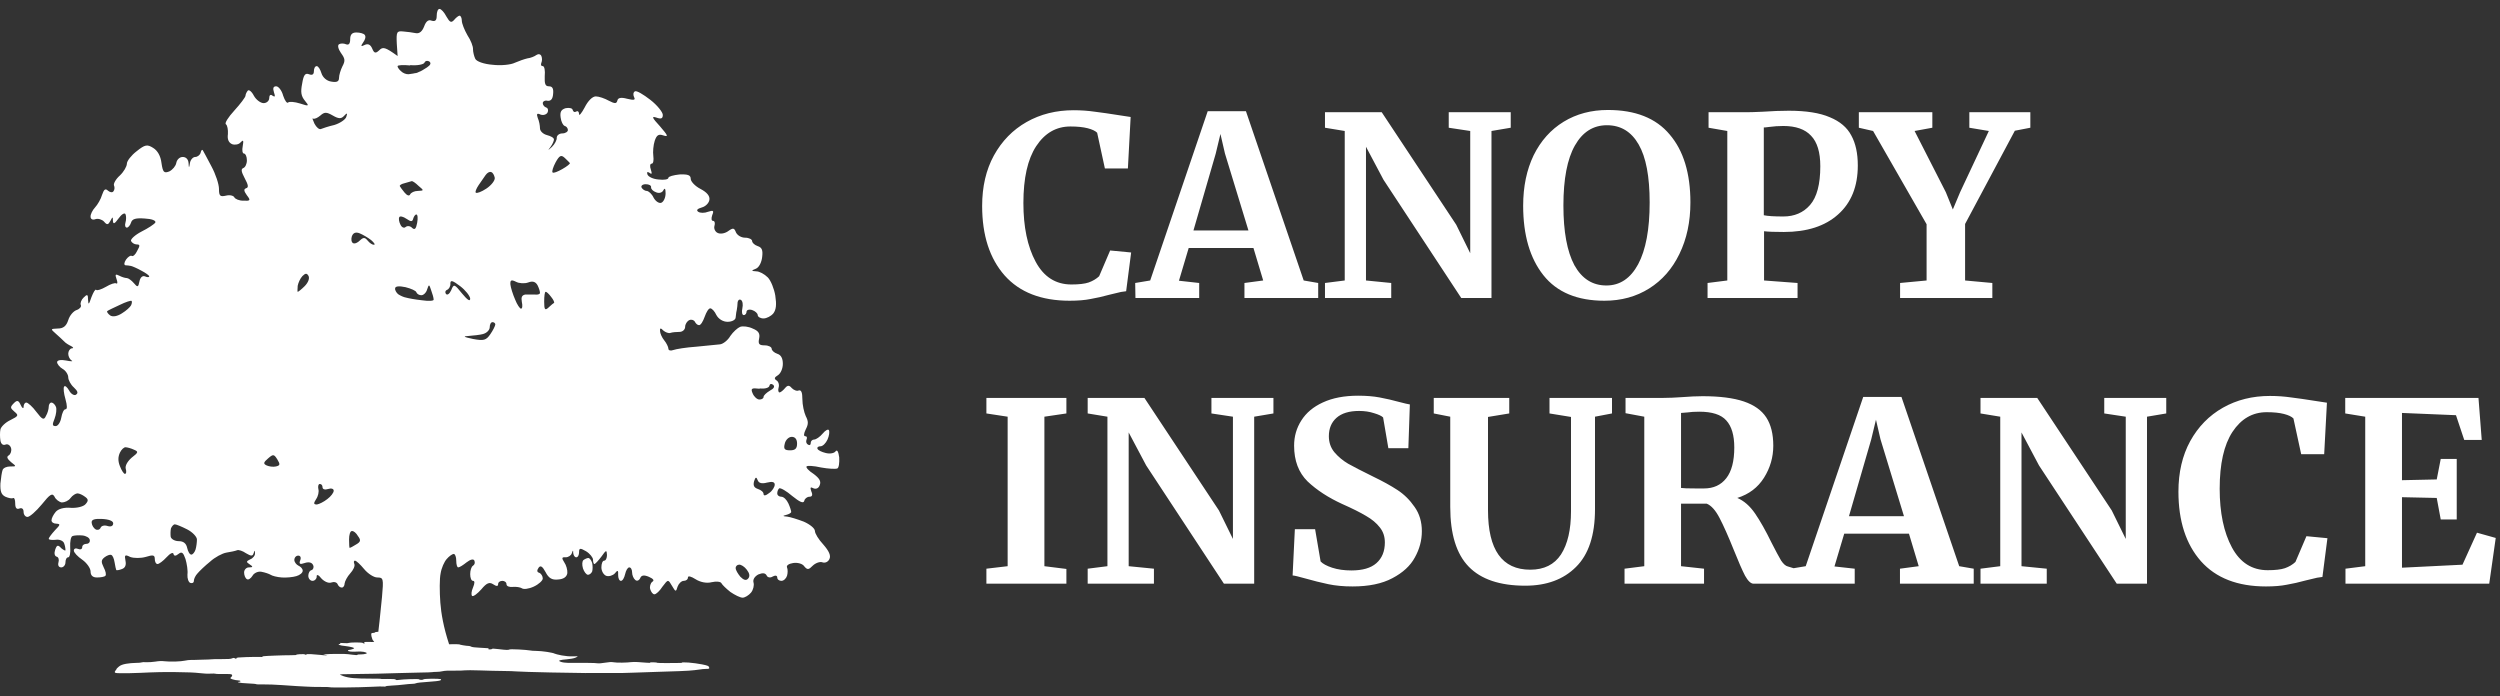
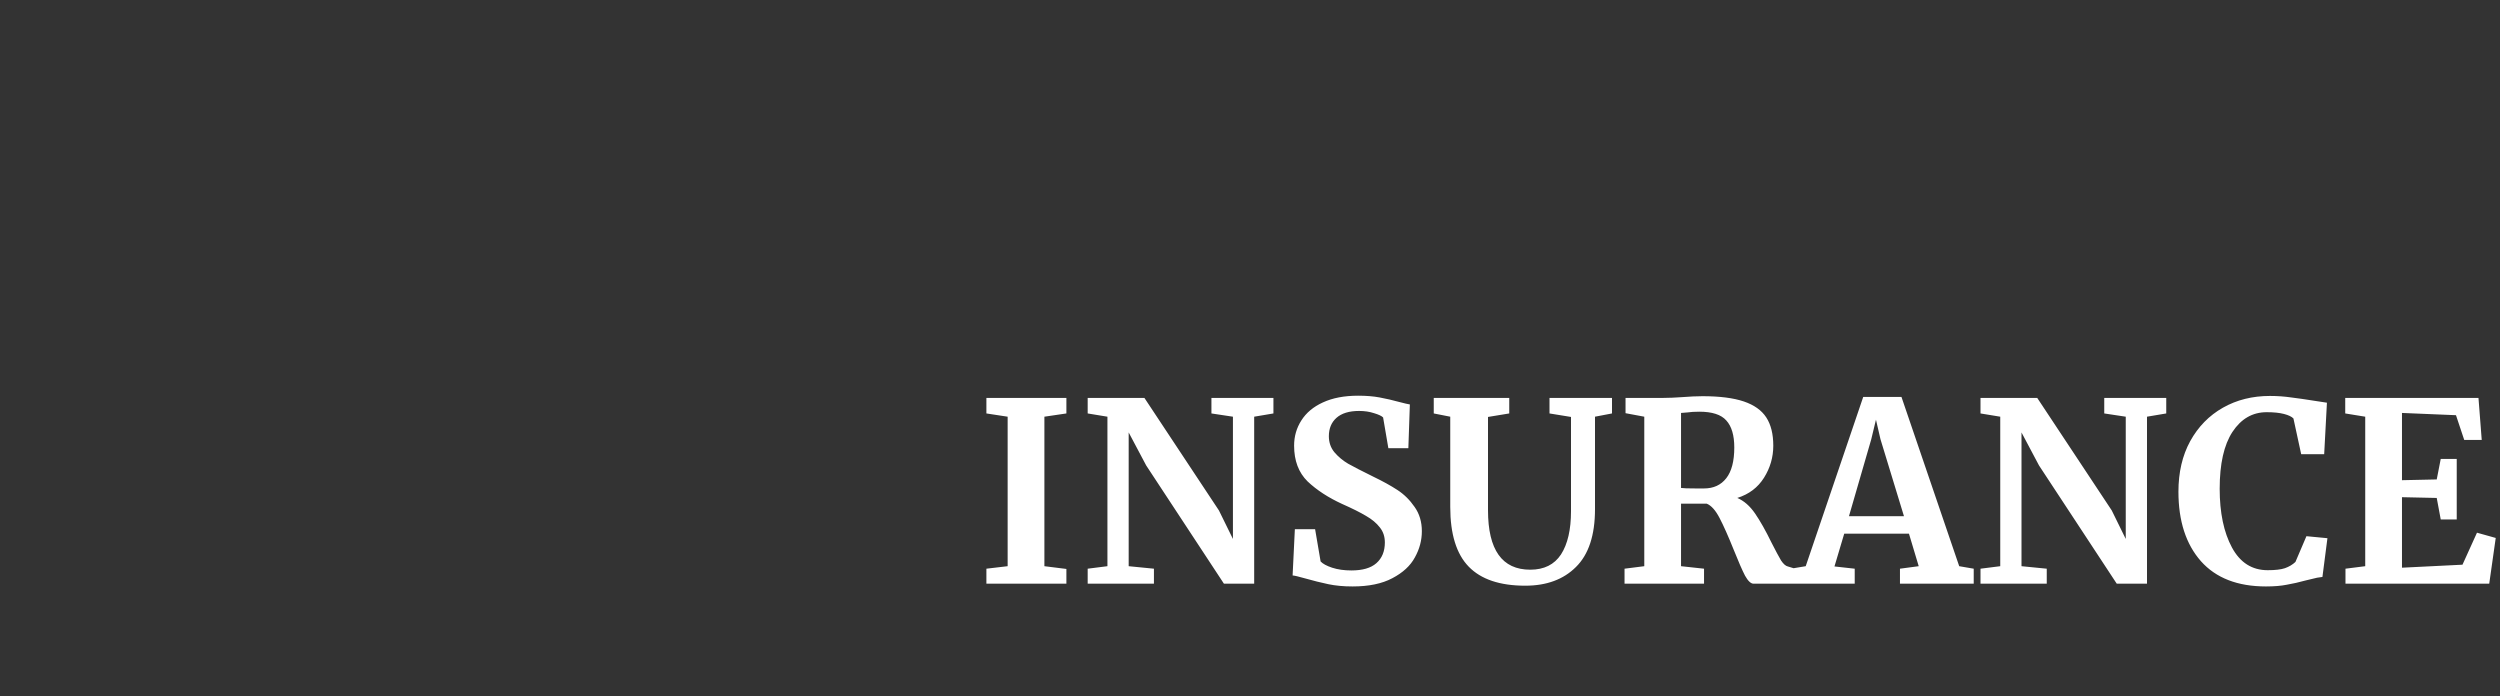
<svg xmlns="http://www.w3.org/2000/svg" width="140" height="39" viewBox="0 0 140 39" fill="none">
  <rect x="0" y="0" width="140" height="39" fill="#333333" stroke="none" />
-   <path fill-rule="evenodd" clip-rule="evenodd" d="M24.612 0.5C24.706 0.5 24.878 0.688 25.003 0.933C25.19 1.254 25.268 1.291 25.425 1.122C25.534 0.99 25.675 0.877 25.737 0.877C25.8 0.877 25.862 1.009 25.862 1.159C25.862 1.31 26.003 1.668 26.175 1.97C26.363 2.252 26.503 2.61 26.488 2.761C26.488 2.911 26.55 3.156 26.613 3.288C26.675 3.439 27.097 3.59 27.582 3.627C28.051 3.684 28.613 3.627 28.832 3.514C29.051 3.42 29.364 3.307 29.536 3.269C29.708 3.251 29.942 3.156 30.036 3.081C30.145 3.006 30.27 3.025 30.317 3.138C30.364 3.251 30.364 3.401 30.317 3.514C30.27 3.627 30.302 3.703 30.395 3.703C30.489 3.703 30.536 3.948 30.505 4.268C30.489 4.701 30.536 4.833 30.739 4.833C30.943 4.833 31.005 4.965 30.974 5.266C30.953 5.543 30.849 5.668 30.661 5.643C30.52 5.606 30.395 5.681 30.395 5.775C30.395 5.869 30.474 5.982 30.583 6.02C30.677 6.039 30.724 6.171 30.661 6.303C30.599 6.416 30.427 6.472 30.27 6.416C30.067 6.321 30.036 6.378 30.114 6.604C30.192 6.774 30.239 7.037 30.239 7.188C30.239 7.339 30.411 7.508 30.63 7.565C30.849 7.621 31.021 7.716 31.021 7.81C31.021 7.885 30.943 8.074 30.833 8.224C30.661 8.45 30.661 8.45 30.911 8.224C31.068 8.074 31.193 7.829 31.177 7.716C31.177 7.584 31.318 7.471 31.49 7.471C31.662 7.471 31.802 7.377 31.802 7.282C31.802 7.188 31.724 7.075 31.63 7.056C31.521 7.019 31.427 6.811 31.396 6.585C31.349 6.265 31.427 6.133 31.677 6.058C31.881 6.02 32.052 6.058 32.068 6.152C32.099 6.265 32.178 6.303 32.271 6.246C32.365 6.19 32.428 6.265 32.428 6.397C32.428 6.51 32.568 6.34 32.74 6.02C32.928 5.643 33.178 5.398 33.365 5.398C33.537 5.398 33.866 5.511 34.1 5.643C34.428 5.813 34.522 5.813 34.569 5.643C34.6 5.474 34.772 5.436 35.116 5.53C35.507 5.624 35.601 5.606 35.507 5.436C35.444 5.304 35.46 5.172 35.554 5.116C35.648 5.059 36.023 5.285 36.414 5.587C36.804 5.888 37.117 6.284 37.117 6.435C37.117 6.642 37.023 6.679 36.758 6.585C36.476 6.491 36.507 6.585 36.961 7.075C37.414 7.603 37.445 7.678 37.148 7.584C36.883 7.49 36.773 7.565 36.664 7.885C36.586 8.13 36.554 8.507 36.586 8.733C36.617 8.978 36.586 9.166 36.492 9.166C36.398 9.166 36.382 9.317 36.445 9.487C36.523 9.731 36.507 9.788 36.367 9.675C36.257 9.6 36.21 9.637 36.257 9.769C36.304 9.901 36.586 10.033 36.883 10.052C37.18 10.089 37.43 10.052 37.43 9.958C37.43 9.882 37.711 9.807 38.055 9.769C38.524 9.75 38.68 9.807 38.68 10.014C38.68 10.165 38.93 10.429 39.227 10.579C39.587 10.768 39.759 10.975 39.727 11.182C39.712 11.352 39.524 11.559 39.306 11.616C39.045 11.691 38.977 11.773 39.102 11.86C39.212 11.936 39.462 11.936 39.649 11.86C39.946 11.766 39.993 11.785 39.884 12.049C39.821 12.237 39.837 12.369 39.931 12.369C40.025 12.369 40.056 12.501 40.009 12.652C39.962 12.802 40.056 12.991 40.197 13.047C40.353 13.123 40.618 13.066 40.79 12.934C41.056 12.746 41.119 12.765 41.212 13.01C41.291 13.179 41.51 13.311 41.728 13.311C41.947 13.311 42.119 13.405 42.119 13.499C42.119 13.594 42.26 13.726 42.432 13.782C42.666 13.857 42.729 14.008 42.682 14.385C42.651 14.686 42.51 14.969 42.338 15.044C42.057 15.157 42.057 15.176 42.354 15.195C42.526 15.195 42.807 15.346 42.995 15.534C43.166 15.704 43.354 16.175 43.416 16.552C43.495 17.06 43.463 17.343 43.307 17.55C43.182 17.701 42.932 17.833 42.76 17.833C42.572 17.833 42.432 17.738 42.432 17.644C42.432 17.55 42.291 17.418 42.119 17.362C41.947 17.305 41.806 17.362 41.806 17.456C41.806 17.55 41.744 17.644 41.65 17.644C41.556 17.644 41.525 17.475 41.572 17.267C41.619 17.06 41.588 16.853 41.494 16.796C41.4 16.74 41.322 16.815 41.306 16.928C41.306 17.06 41.275 17.267 41.259 17.362C41.237 17.43 41.222 17.559 41.21 17.667C41.205 17.707 41.201 17.745 41.197 17.776C41.197 17.908 40.994 18.021 40.744 18.021C40.493 18.021 40.243 17.87 40.118 17.644C40.025 17.437 39.868 17.267 39.774 17.267C39.681 17.267 39.556 17.475 39.462 17.738C39.368 18.002 39.243 18.209 39.149 18.209C39.055 18.209 38.962 18.115 38.915 18.021C38.868 17.927 38.727 17.87 38.602 17.927C38.477 17.983 38.368 18.153 38.368 18.304C38.368 18.454 38.227 18.586 38.055 18.586C37.883 18.586 37.648 18.605 37.539 18.643C37.445 18.68 37.258 18.605 37.148 18.511C37.008 18.36 36.945 18.36 36.961 18.53C36.961 18.662 37.07 18.907 37.195 19.057C37.32 19.208 37.43 19.434 37.43 19.528C37.43 19.622 37.555 19.66 37.695 19.604C37.852 19.547 38.43 19.453 38.993 19.415C39.249 19.389 39.512 19.364 39.738 19.341C40.009 19.315 40.228 19.294 40.322 19.283C40.493 19.264 40.759 19.057 40.9 18.812C41.056 18.586 41.306 18.36 41.447 18.304C41.603 18.247 41.916 18.285 42.15 18.398C42.479 18.53 42.572 18.68 42.51 18.963C42.447 19.264 42.51 19.34 42.822 19.34C43.041 19.34 43.213 19.434 43.213 19.528C43.213 19.622 43.354 19.754 43.526 19.811C43.734 19.874 43.839 20.062 43.839 20.376C43.839 20.64 43.714 20.922 43.557 21.017C43.37 21.13 43.338 21.205 43.479 21.299C43.589 21.356 43.651 21.544 43.604 21.695C43.557 21.846 43.589 21.977 43.651 21.977C43.714 21.977 43.854 21.864 43.964 21.732C44.104 21.563 44.198 21.563 44.339 21.732C44.448 21.846 44.636 21.921 44.73 21.864C44.87 21.827 44.933 21.977 44.933 22.354C44.933 22.674 45.027 23.089 45.12 23.296C45.277 23.598 45.277 23.748 45.12 24.05C45.011 24.276 44.995 24.427 45.089 24.427C45.183 24.427 45.214 24.502 45.167 24.615C45.12 24.728 45.152 24.841 45.245 24.898C45.339 24.954 45.402 24.916 45.402 24.803C45.402 24.69 45.495 24.615 45.589 24.615C45.699 24.615 45.918 24.464 46.074 24.276C46.215 24.106 46.371 24.012 46.418 24.087C46.465 24.182 46.433 24.408 46.34 24.615C46.246 24.822 46.074 24.992 45.949 24.992C45.824 24.992 45.746 25.048 45.777 25.124C45.808 25.218 46.011 25.312 46.246 25.369C46.465 25.425 46.715 25.387 46.793 25.274C46.887 25.161 46.949 25.293 46.996 25.613C47.012 25.915 46.98 26.198 46.887 26.235C46.793 26.273 46.386 26.254 45.98 26.179C45.574 26.084 45.199 26.066 45.167 26.122C45.12 26.179 45.292 26.367 45.558 26.537C45.886 26.782 45.996 26.951 45.902 27.177C45.839 27.347 45.699 27.403 45.558 27.347C45.386 27.253 45.355 27.29 45.433 27.516C45.527 27.724 45.48 27.818 45.324 27.818C45.199 27.818 45.058 27.931 45.042 28.044C44.995 28.213 44.792 28.119 44.37 27.78C44.042 27.497 43.714 27.309 43.635 27.347C43.573 27.403 43.526 27.516 43.526 27.629C43.526 27.742 43.635 27.818 43.76 27.818C43.886 27.818 44.057 27.987 44.151 28.195C44.245 28.402 44.307 28.609 44.307 28.666C44.307 28.722 44.182 28.797 44.026 28.835C43.807 28.892 43.823 28.91 44.073 28.929C44.245 28.948 44.667 29.08 45.011 29.212C45.355 29.363 45.636 29.589 45.636 29.739C45.636 29.871 45.839 30.21 46.105 30.493C46.418 30.851 46.543 31.115 46.449 31.303C46.386 31.454 46.215 31.548 46.058 31.491C45.918 31.435 45.667 31.529 45.511 31.68C45.292 31.906 45.214 31.925 45.042 31.718C44.948 31.567 44.667 31.491 44.417 31.529C44.182 31.567 44.026 31.661 44.073 31.774C44.12 31.887 44.12 32.094 44.073 32.245C44.026 32.396 43.886 32.528 43.76 32.528C43.635 32.528 43.526 32.452 43.526 32.339C43.526 32.226 43.416 32.207 43.276 32.283C43.135 32.377 42.979 32.339 42.932 32.226C42.854 32.075 42.697 32.075 42.463 32.17C42.26 32.283 42.15 32.452 42.197 32.622C42.244 32.773 42.182 33.036 42.057 33.187C41.931 33.338 41.713 33.47 41.588 33.47C41.447 33.47 41.15 33.319 40.9 33.149C40.665 32.961 40.447 32.754 40.4 32.66C40.353 32.565 40.103 32.547 39.853 32.603C39.571 32.678 39.212 32.603 38.946 32.433C38.712 32.283 38.524 32.226 38.524 32.339C38.524 32.452 38.414 32.528 38.289 32.528C38.164 32.528 38.008 32.678 37.946 32.848C37.852 33.168 37.836 33.149 37.633 32.81C37.529 32.632 37.474 32.538 37.413 32.532C37.344 32.527 37.266 32.63 37.101 32.848L37.101 32.848C36.945 33.093 36.742 33.281 36.648 33.281C36.554 33.281 36.461 33.149 36.414 32.999C36.367 32.848 36.429 32.66 36.523 32.584C36.658 32.509 36.596 32.415 36.336 32.301C36.07 32.188 35.913 32.207 35.851 32.377C35.788 32.509 35.663 32.565 35.569 32.471C35.476 32.396 35.398 32.207 35.398 32.057C35.398 31.906 35.335 31.774 35.241 31.774C35.148 31.774 35.054 31.944 35.007 32.151C34.96 32.358 34.866 32.528 34.772 32.528C34.678 32.528 34.616 32.377 34.616 32.207C34.632 31.925 34.585 31.906 34.428 32.113C34.319 32.226 34.1 32.301 33.944 32.245C33.803 32.188 33.678 31.981 33.678 31.774C33.678 31.567 33.741 31.397 33.834 31.397C33.928 31.397 33.991 31.247 33.991 31.077C33.975 30.776 33.944 30.794 33.678 31.171C33.506 31.397 33.334 31.586 33.287 31.586C33.24 31.586 33.209 31.473 33.209 31.341C33.209 31.228 33.037 31.002 32.818 30.87C32.49 30.681 32.428 30.681 32.428 30.926C32.428 31.077 32.365 31.209 32.271 31.209C32.178 31.209 32.115 31.096 32.099 30.964C32.099 30.794 32.084 30.794 32.021 30.983C31.99 31.096 31.834 31.209 31.677 31.209C31.458 31.19 31.443 31.247 31.599 31.491C31.709 31.642 31.787 31.925 31.771 32.094C31.74 32.301 31.568 32.433 31.255 32.452C30.911 32.49 30.724 32.377 30.552 32.038C30.38 31.718 30.27 31.642 30.161 31.793C30.057 31.944 30.067 32.038 30.192 32.075C30.302 32.113 30.395 32.264 30.395 32.396C30.395 32.509 30.177 32.716 29.895 32.848C29.614 32.98 29.317 33.017 29.223 32.942C29.129 32.886 28.91 32.848 28.707 32.867C28.52 32.886 28.363 32.829 28.363 32.716C28.363 32.603 28.254 32.528 28.129 32.528C28.004 32.528 27.894 32.603 27.894 32.716C27.894 32.842 27.801 32.842 27.613 32.716C27.41 32.584 27.254 32.641 26.957 32.999C26.738 33.243 26.519 33.413 26.441 33.375C26.378 33.319 26.394 33.112 26.488 32.904C26.592 32.653 26.592 32.528 26.488 32.528C26.394 32.528 26.331 32.358 26.331 32.151C26.331 31.944 26.394 31.736 26.488 31.68C26.581 31.623 26.613 31.51 26.566 31.397C26.519 31.284 26.347 31.322 26.128 31.491C25.941 31.642 25.737 31.774 25.659 31.774C25.597 31.774 25.55 31.605 25.55 31.397C25.55 31.19 25.487 31.02 25.409 31.02C25.331 31.02 25.143 31.152 25.018 31.303C24.878 31.454 24.721 31.812 24.674 32.113C24.612 32.396 24.612 33.13 24.659 33.752C24.704 34.349 24.835 35.119 25.15 36.08C25.221 36.076 25.312 36.074 25.403 36.074C25.583 36.074 25.734 36.08 25.734 36.088C25.734 36.096 25.824 36.119 25.945 36.138C26.057 36.158 26.193 36.172 26.238 36.172C26.291 36.172 26.358 36.191 26.389 36.214C26.426 36.239 26.607 36.261 26.863 36.272C27.089 36.281 27.299 36.295 27.329 36.3C27.367 36.306 27.375 36.325 27.352 36.34C27.329 36.353 27.367 36.367 27.427 36.367C27.488 36.367 27.548 36.353 27.555 36.337C27.57 36.318 27.691 36.323 27.916 36.351C28.105 36.376 28.316 36.395 28.383 36.395C28.459 36.395 28.526 36.384 28.534 36.37C28.549 36.356 28.76 36.356 29.046 36.37C29.317 36.384 29.595 36.409 29.663 36.423C29.738 36.44 29.911 36.451 30.039 36.451C30.175 36.451 30.446 36.476 30.641 36.507C30.845 36.538 31.025 36.58 31.055 36.602C31.093 36.622 31.266 36.666 31.454 36.703C31.672 36.742 31.891 36.762 32.071 36.756C32.23 36.75 32.357 36.75 32.357 36.759C32.357 36.767 32.29 36.801 32.207 36.837C32.124 36.871 31.913 36.907 31.748 36.921C31.575 36.932 31.401 36.957 31.349 36.977C31.289 37.005 31.304 37.027 31.417 37.066C31.499 37.097 31.672 37.119 31.793 37.119H32.245C32.365 37.119 32.674 37.119 32.922 37.122C33.17 37.122 33.419 37.133 33.471 37.145C33.524 37.156 33.712 37.142 33.885 37.111C34.119 37.072 34.239 37.066 34.352 37.086C34.435 37.103 34.653 37.114 34.841 37.108C35.029 37.105 35.248 37.094 35.331 37.08C35.413 37.069 35.587 37.066 35.707 37.075C35.827 37.083 36.053 37.1 36.196 37.111C36.354 37.125 36.437 37.122 36.414 37.105C36.384 37.092 36.46 37.083 36.58 37.089C36.7 37.092 36.798 37.103 36.798 37.117C36.798 37.128 37.062 37.133 37.385 37.131C37.702 37.128 38.025 37.125 38.093 37.125C38.168 37.122 38.213 37.114 38.198 37.103C38.183 37.089 38.341 37.092 38.56 37.103C38.77 37.117 39.109 37.164 39.32 37.206C39.636 37.27 39.696 37.298 39.711 37.371C39.734 37.447 39.711 37.458 39.546 37.458C39.44 37.458 39.267 37.474 39.147 37.497C39.034 37.516 38.77 37.544 38.567 37.558C38.356 37.569 38.123 37.581 38.04 37.584L37.878 37.589C37.658 37.596 37.257 37.608 36.836 37.623C36.256 37.639 35.632 37.662 35.444 37.67C35.255 37.681 34.999 37.687 34.879 37.687H33.825H33.824C33.373 37.687 32.892 37.687 32.771 37.69C32.651 37.69 31.785 37.676 30.852 37.659C29.919 37.639 29.053 37.614 28.933 37.6C28.812 37.589 28.474 37.575 28.18 37.575C27.886 37.572 27.314 37.561 26.9 37.544C26.486 37.53 26.095 37.528 26.035 37.539C25.975 37.553 25.704 37.558 25.433 37.556C25.102 37.55 24.891 37.561 24.793 37.586C24.71 37.609 24.552 37.625 24.447 37.625C24.341 37.625 24.236 37.631 24.221 37.639C24.206 37.648 23.852 37.659 23.438 37.665C23.024 37.673 22.512 37.684 22.309 37.693C22.098 37.701 21.526 37.718 21.029 37.729C20.533 37.74 19.878 37.748 19.584 37.751C19.283 37.751 19.035 37.76 19.035 37.771C19.035 37.785 19.133 37.827 19.245 37.869C19.366 37.913 19.607 37.961 19.795 37.975C19.976 37.992 20.405 38.006 20.743 38.003C21.075 38.003 21.346 38.008 21.331 38.017C21.315 38.025 21.488 38.028 21.714 38.022C22.023 38.02 22.128 38.028 22.158 38.059C22.189 38.09 22.234 38.095 22.347 38.073C22.429 38.059 22.715 38.039 22.986 38.031C23.288 38.022 23.476 38.028 23.476 38.045C23.476 38.059 23.528 38.073 23.589 38.073C23.649 38.073 23.709 38.059 23.716 38.042C23.732 38.025 23.935 38.011 24.176 38.008C24.416 38.006 24.642 38.017 24.68 38.031C24.718 38.048 24.703 38.078 24.657 38.103C24.605 38.129 24.326 38.162 23.965 38.185C23.634 38.204 23.34 38.238 23.302 38.26C23.272 38.28 23.175 38.296 23.077 38.296C22.986 38.296 22.776 38.316 22.61 38.336C22.445 38.358 22.151 38.383 21.948 38.391C21.752 38.4 21.594 38.422 21.594 38.436C21.594 38.45 21.549 38.456 21.496 38.447C21.451 38.436 21.135 38.442 20.804 38.461C20.472 38.478 19.818 38.495 19.351 38.498C18.877 38.503 18.478 38.498 18.463 38.484C18.448 38.472 18.222 38.467 17.958 38.47C17.703 38.472 17.341 38.464 17.153 38.45L17.136 38.449L17.136 38.449L17.135 38.449L17.135 38.449C16.95 38.438 16.728 38.425 16.626 38.422C16.521 38.419 16.152 38.394 15.798 38.366C15.444 38.341 14.978 38.322 14.759 38.327C14.549 38.333 14.361 38.327 14.345 38.313C14.338 38.299 14.135 38.282 13.886 38.271C13.646 38.263 13.412 38.238 13.359 38.218C13.299 38.19 13.299 38.182 13.367 38.185C13.42 38.185 13.465 38.165 13.465 38.143C13.465 38.12 13.405 38.101 13.329 38.101C13.262 38.101 13.126 38.075 13.028 38.045C12.885 37.997 12.87 37.98 12.953 37.911C12.998 37.869 13.013 37.813 12.991 37.785C12.945 37.746 12.863 37.737 12.516 37.743C12.283 37.748 12.08 37.743 12.065 37.729C12.05 37.718 11.922 37.715 11.786 37.723C11.651 37.734 11.38 37.721 11.169 37.693C10.921 37.662 10.462 37.642 9.814 37.637C9.272 37.631 8.633 37.639 8.384 37.656C8.136 37.67 7.624 37.69 7.255 37.698C6.834 37.706 6.54 37.701 6.48 37.684C6.412 37.662 6.412 37.628 6.465 37.556C6.51 37.502 6.54 37.455 6.533 37.449C6.526 37.447 6.571 37.406 6.628 37.355L6.628 37.355L6.653 37.332C6.743 37.254 6.871 37.206 7.059 37.172C7.21 37.145 7.458 37.122 7.609 37.122C7.767 37.122 7.91 37.108 7.933 37.094C7.955 37.08 8.06 37.075 8.173 37.083C8.294 37.092 8.52 37.078 8.685 37.052C8.911 37.016 9.046 37.01 9.212 37.03C9.333 37.047 9.604 37.052 9.814 37.047C10.018 37.041 10.266 37.019 10.356 36.996C10.454 36.974 10.605 36.955 10.695 36.957C10.793 36.96 10.883 36.957 10.906 36.955C10.928 36.949 11.132 36.943 11.357 36.941C11.583 36.938 11.801 36.929 11.847 36.921C11.892 36.913 12.14 36.907 12.411 36.91C12.765 36.913 12.923 36.901 12.991 36.871C13.073 36.834 13.096 36.834 13.164 36.871C13.224 36.907 13.239 36.907 13.239 36.862C13.239 36.823 13.337 36.812 13.781 36.798C14.082 36.787 14.421 36.784 14.526 36.789C14.639 36.795 14.714 36.792 14.699 36.778C14.684 36.767 14.714 36.753 14.759 36.748C14.812 36.739 15.091 36.725 15.384 36.714C15.678 36.7 16.084 36.692 16.295 36.692C16.513 36.689 16.649 36.681 16.596 36.672C16.551 36.661 16.634 36.647 16.777 36.636C16.95 36.625 17.055 36.63 17.093 36.655C17.138 36.681 17.153 36.681 17.153 36.653C17.153 36.63 17.233 36.623 17.394 36.63C17.529 36.636 17.763 36.655 17.906 36.672C18.049 36.689 18.222 36.703 18.282 36.7C18.357 36.7 18.342 36.692 18.094 36.655L18.244 36.639C18.327 36.627 18.561 36.622 18.771 36.619C18.974 36.619 19.215 36.619 19.298 36.622C19.381 36.622 19.577 36.641 19.727 36.664C19.9 36.686 20.013 36.692 20.013 36.675C20.013 36.661 20.058 36.647 20.104 36.65C20.156 36.653 20.277 36.644 20.367 36.636C20.465 36.627 20.54 36.599 20.54 36.577C20.54 36.555 20.465 36.521 20.367 36.504C20.277 36.488 20.119 36.479 20.013 36.488C19.908 36.496 19.75 36.499 19.652 36.49C19.562 36.485 19.486 36.46 19.486 36.437C19.486 36.415 19.517 36.395 19.554 36.395C19.592 36.395 19.682 36.373 19.75 36.348C19.863 36.3 19.863 36.295 19.72 36.247C19.629 36.222 19.456 36.191 19.328 36.177C19.2 36.166 19.057 36.141 19.005 36.119C18.944 36.088 18.944 36.077 19.012 36.068C19.065 36.063 19.087 36.046 19.05 36.026C19.012 36.001 19.057 35.998 19.238 36.012C19.389 36.024 19.501 36.021 19.524 36.004C19.547 35.99 19.727 35.976 19.938 35.976C20.141 35.976 20.314 35.99 20.314 36.004C20.314 36.018 20.344 36.032 20.39 36.032C20.435 36.032 20.442 36.012 20.405 35.987C20.367 35.951 20.39 35.943 20.54 35.948C20.645 35.951 20.788 35.954 20.856 35.951C20.969 35.948 20.977 35.937 20.916 35.892C20.871 35.861 20.826 35.75 20.804 35.641C20.773 35.478 20.788 35.445 20.879 35.445C20.939 35.445 20.992 35.431 20.992 35.417C20.992 35.403 21.067 35.386 21.157 35.381C21.167 35.38 21.177 35.38 21.186 35.379L21.189 35.354C21.23 35.045 21.277 34.567 21.323 34.109C21.347 33.868 21.37 33.633 21.392 33.432C21.485 32.396 21.47 32.339 21.126 32.339C20.938 32.339 20.61 32.132 20.391 31.868C20.172 31.605 19.954 31.397 19.875 31.397C19.813 31.397 19.797 31.473 19.844 31.586C19.891 31.699 19.782 31.925 19.61 32.113C19.453 32.283 19.313 32.547 19.297 32.678C19.297 32.791 19.235 32.904 19.141 32.904C19.047 32.904 18.953 32.829 18.906 32.716C18.859 32.603 18.703 32.565 18.547 32.622C18.406 32.678 18.156 32.565 18 32.396C17.828 32.17 17.718 32.151 17.734 32.301C17.734 32.415 17.625 32.528 17.5 32.528C17.374 32.528 17.265 32.396 17.265 32.245C17.265 32.094 17.343 31.944 17.453 31.925C17.546 31.887 17.593 31.755 17.531 31.642C17.468 31.491 17.281 31.454 17.062 31.529C16.796 31.623 16.733 31.586 16.812 31.378C16.874 31.228 16.827 31.115 16.702 31.115C16.577 31.115 16.483 31.228 16.483 31.36C16.483 31.473 16.593 31.623 16.718 31.68C16.843 31.736 16.952 31.849 16.952 31.962C16.952 32.075 16.796 32.207 16.593 32.264C16.405 32.32 16.046 32.358 15.78 32.339C15.514 32.32 15.233 32.245 15.155 32.188C15.061 32.132 14.842 32.057 14.639 32.019C14.451 31.981 14.217 32.094 14.139 32.245C14.045 32.396 13.904 32.49 13.826 32.433C13.732 32.377 13.67 32.207 13.67 32.057C13.67 31.906 13.795 31.774 13.935 31.774C14.17 31.774 14.186 31.736 13.982 31.605C13.779 31.473 13.779 31.435 14.014 31.322C14.17 31.265 14.295 31.096 14.279 30.983C14.279 30.794 14.264 30.794 14.201 30.983C14.154 31.152 14.061 31.152 13.779 30.983C13.592 30.851 13.357 30.776 13.279 30.813C13.185 30.851 12.935 30.907 12.685 30.945C12.45 30.983 12.028 31.209 11.763 31.454C11.481 31.68 11.169 31.981 11.059 32.113C10.95 32.226 10.856 32.415 10.856 32.528C10.856 32.641 10.762 32.678 10.653 32.641C10.559 32.603 10.481 32.396 10.497 32.17C10.528 31.962 10.465 31.567 10.387 31.303C10.262 30.945 10.184 30.87 9.996 31.02C9.84 31.146 9.746 31.146 9.715 31.02C9.699 30.907 9.527 30.983 9.324 31.209C9.137 31.416 8.902 31.586 8.824 31.586C8.73 31.586 8.668 31.454 8.668 31.303C8.668 31.077 8.574 31.058 8.152 31.19C7.886 31.265 7.495 31.265 7.292 31.19C6.995 31.039 6.964 31.077 7.026 31.397C7.078 31.648 7.011 31.805 6.823 31.868C6.682 31.925 6.542 31.944 6.511 31.925C6.495 31.887 6.448 31.699 6.417 31.491C6.385 31.284 6.307 31.096 6.229 31.077C6.151 31.039 5.979 31.115 5.854 31.209C5.666 31.36 5.651 31.454 5.807 31.774C5.917 31.981 5.963 32.188 5.901 32.245C5.854 32.301 5.635 32.339 5.432 32.339C5.192 32.339 5.072 32.226 5.072 32C5.072 31.831 4.869 31.529 4.603 31.341C4.353 31.171 4.135 30.945 4.135 30.832C4.135 30.719 4.244 30.681 4.369 30.738C4.494 30.794 4.603 30.757 4.603 30.644C4.603 30.531 4.713 30.455 4.838 30.455C4.963 30.455 5.057 30.361 5.026 30.229C5.01 30.116 4.822 30.003 4.603 29.984C4.385 29.965 4.135 29.984 4.056 30.022C3.963 30.06 3.916 30.342 3.931 30.644C3.963 30.964 3.9 31.209 3.822 31.209C3.728 31.209 3.666 31.341 3.666 31.491C3.666 31.642 3.556 31.774 3.431 31.774C3.29 31.774 3.228 31.661 3.275 31.491C3.322 31.341 3.275 31.19 3.165 31.171C3.056 31.134 3.025 30.983 3.087 30.794C3.181 30.512 3.244 30.493 3.431 30.7C3.572 30.813 3.681 30.87 3.666 30.794C3.666 30.7 3.634 30.531 3.587 30.418C3.541 30.286 3.322 30.192 3.118 30.229C2.9 30.248 2.728 30.229 2.728 30.173C2.728 30.116 2.884 29.909 3.072 29.702C3.384 29.381 3.4 29.344 3.15 29.325C3.009 29.325 2.884 29.25 2.884 29.137C2.884 29.023 2.993 28.816 3.118 28.666C3.259 28.496 3.587 28.402 3.978 28.439C4.322 28.458 4.682 28.364 4.791 28.232C4.963 28.044 4.947 27.95 4.76 27.818C4.635 27.724 4.447 27.629 4.338 27.629C4.244 27.629 4.056 27.742 3.947 27.893C3.838 28.044 3.619 28.138 3.462 28.138C3.322 28.119 3.118 27.968 3.056 27.818C2.931 27.592 2.806 27.667 2.337 28.251C2.024 28.628 1.665 28.948 1.54 28.948C1.415 28.948 1.321 28.816 1.321 28.666C1.321 28.496 1.227 28.421 1.086 28.477C0.93 28.54 0.852 28.446 0.852 28.195C0.852 27.987 0.805 27.855 0.727 27.893C0.664 27.931 0.477 27.893 0.305 27.818C0.07 27.705 0.008 27.516 0.023 27.083C0.055 26.763 0.102 26.424 0.148 26.311C0.195 26.198 0.383 26.122 0.571 26.122C0.746 26.122 0.835 26.122 0.845 26.094C0.856 26.064 0.778 26.003 0.617 25.877C0.399 25.689 0.352 25.576 0.492 25.5C0.602 25.425 0.664 25.237 0.617 25.086C0.571 24.935 0.43 24.841 0.305 24.898C0.164 24.954 0.055 24.86 0.023 24.671C-0.008 24.483 -0.008 24.2 0.023 24.05C0.055 23.899 0.305 23.654 0.586 23.522C1.04 23.296 1.055 23.259 0.805 23.051C0.571 22.844 0.555 22.806 0.774 22.58C0.961 22.392 1.04 22.411 1.165 22.693C1.243 22.863 1.321 22.901 1.321 22.788C1.321 22.656 1.383 22.543 1.477 22.543C1.555 22.543 1.821 22.769 2.04 23.07C2.368 23.503 2.462 23.541 2.571 23.296C2.665 23.145 2.728 22.901 2.728 22.788C2.728 22.656 2.79 22.543 2.884 22.543C2.962 22.543 3.087 22.656 3.134 22.788C3.181 22.901 3.15 23.202 3.056 23.447C2.915 23.786 2.931 23.861 3.118 23.861C3.244 23.861 3.384 23.654 3.431 23.39C3.478 23.127 3.572 22.919 3.666 22.919C3.77 22.919 3.77 22.731 3.666 22.354C3.572 22.034 3.541 21.732 3.587 21.657C3.634 21.563 3.759 21.676 3.869 21.864C3.963 22.053 4.15 22.166 4.244 22.109C4.4 22.015 4.353 21.902 4.135 21.695C3.963 21.544 3.822 21.28 3.822 21.13C3.822 20.979 3.681 20.753 3.509 20.659C3.337 20.564 3.197 20.376 3.197 20.282C3.197 20.169 3.415 20.131 3.697 20.188C3.978 20.244 4.119 20.244 4.009 20.188C3.916 20.131 3.822 19.962 3.822 19.811C3.822 19.66 3.916 19.528 4.009 19.509C4.135 19.509 4.119 19.453 3.978 19.378C3.853 19.321 3.666 19.208 3.587 19.114C3.494 19.02 3.29 18.831 3.118 18.68C2.971 18.549 2.897 18.483 2.909 18.448C2.922 18.412 3.023 18.407 3.228 18.398C3.541 18.398 3.712 18.266 3.822 17.927C3.9 17.663 4.119 17.418 4.291 17.362C4.463 17.305 4.572 17.173 4.525 17.079C4.478 16.985 4.557 16.778 4.682 16.665C4.885 16.457 4.932 16.476 4.932 16.796C4.947 17.098 4.979 17.06 5.119 16.646C5.229 16.363 5.338 16.175 5.385 16.231C5.432 16.288 5.666 16.212 5.932 16.062C6.182 15.911 6.448 15.817 6.511 15.873C6.589 15.911 6.589 15.798 6.526 15.628C6.432 15.365 6.464 15.327 6.682 15.44C6.823 15.515 7.011 15.572 7.105 15.572C7.183 15.572 7.37 15.704 7.495 15.854C7.699 16.099 7.745 16.099 7.808 15.76C7.855 15.534 7.98 15.421 8.121 15.478C8.246 15.534 8.355 15.534 8.355 15.478C8.355 15.421 8.167 15.289 7.917 15.157C7.683 15.025 7.417 14.912 7.339 14.894C7.245 14.875 7.105 14.856 7.026 14.856C6.933 14.837 6.948 14.705 7.058 14.536C7.167 14.385 7.308 14.291 7.37 14.328C7.448 14.385 7.589 14.253 7.683 14.046C7.855 13.744 7.839 13.688 7.652 13.688C7.527 13.688 7.386 13.594 7.339 13.499C7.292 13.405 7.558 13.16 7.917 12.972C8.293 12.784 8.636 12.557 8.699 12.463C8.746 12.35 8.496 12.256 8.105 12.237C7.605 12.2 7.402 12.256 7.339 12.463C7.292 12.614 7.183 12.746 7.105 12.746C7.011 12.746 6.979 12.614 7.026 12.463C7.073 12.312 7.073 12.086 7.026 11.992C6.979 11.898 6.808 11.992 6.636 12.237C6.417 12.539 6.339 12.576 6.323 12.369C6.323 12.124 6.307 12.124 6.182 12.369C6.057 12.595 5.995 12.614 5.823 12.407C5.713 12.294 5.494 12.218 5.338 12.275C5.197 12.331 5.072 12.275 5.072 12.143C5.057 12.011 5.182 11.766 5.323 11.616C5.463 11.465 5.651 11.145 5.713 10.918C5.823 10.598 5.901 10.542 6.042 10.674C6.151 10.768 6.292 10.805 6.354 10.711C6.417 10.636 6.432 10.485 6.385 10.391C6.339 10.297 6.479 10.033 6.714 9.826C6.933 9.618 7.105 9.317 7.105 9.166C7.105 9.016 7.355 8.695 7.652 8.469C8.121 8.092 8.246 8.074 8.574 8.281C8.824 8.432 8.996 8.733 9.043 9.129C9.121 9.656 9.184 9.713 9.481 9.6C9.668 9.505 9.84 9.298 9.871 9.129C9.903 8.94 10.059 8.79 10.231 8.79C10.418 8.79 10.543 8.921 10.559 9.129C10.575 9.43 10.59 9.43 10.637 9.129C10.668 8.94 10.809 8.79 10.934 8.79C11.059 8.79 11.2 8.676 11.231 8.563C11.262 8.432 11.309 8.356 11.356 8.413C11.388 8.469 11.606 8.865 11.841 9.317C12.075 9.75 12.263 10.316 12.263 10.579C12.263 10.975 12.325 11.031 12.654 10.956C12.873 10.9 13.076 10.956 13.123 11.05C13.17 11.145 13.388 11.239 13.623 11.239C14.029 11.258 14.045 11.22 13.826 10.937C13.654 10.692 13.639 10.598 13.779 10.542C13.935 10.504 13.904 10.353 13.701 9.976C13.513 9.618 13.482 9.468 13.623 9.411C13.732 9.374 13.826 9.185 13.826 8.978C13.826 8.771 13.748 8.601 13.67 8.601C13.576 8.601 13.545 8.413 13.592 8.187C13.654 7.848 13.623 7.81 13.467 7.979C13.373 8.092 13.154 8.13 12.998 8.074C12.8 7.986 12.722 7.797 12.763 7.508C12.779 7.263 12.732 7.019 12.654 6.962C12.56 6.906 12.779 6.566 13.123 6.19C13.467 5.813 13.748 5.436 13.748 5.361C13.748 5.304 13.795 5.172 13.873 5.078C13.935 5.003 14.092 5.116 14.217 5.361C14.342 5.587 14.592 5.775 14.764 5.775C14.936 5.775 15.077 5.643 15.077 5.493C15.077 5.323 15.155 5.266 15.264 5.361C15.405 5.455 15.421 5.398 15.342 5.172C15.264 4.927 15.311 4.833 15.467 4.833C15.592 4.833 15.78 5.059 15.858 5.361C15.952 5.643 16.077 5.813 16.14 5.737C16.202 5.681 16.499 5.7 16.796 5.794C17.312 5.964 17.328 5.945 17.077 5.643C16.859 5.38 16.827 5.153 16.921 4.682C16.999 4.193 17.093 4.08 17.296 4.155C17.484 4.23 17.578 4.174 17.578 3.985C17.578 3.835 17.64 3.703 17.734 3.703C17.828 3.703 17.937 3.891 18 4.098C18.078 4.343 18.297 4.532 18.547 4.569C18.859 4.626 18.985 4.569 18.985 4.362C18.985 4.211 19.078 3.91 19.172 3.722C19.344 3.401 19.328 3.288 19.094 2.968C18.938 2.742 18.891 2.535 18.985 2.478C19.078 2.422 19.25 2.422 19.375 2.478C19.532 2.541 19.61 2.447 19.61 2.196C19.61 1.932 19.719 1.819 19.954 1.819C20.157 1.819 20.36 1.875 20.423 1.951C20.501 2.045 20.454 2.214 20.344 2.365C20.188 2.591 20.204 2.629 20.423 2.516C20.61 2.428 20.751 2.497 20.845 2.723C20.954 2.987 21.032 3.006 21.235 2.817C21.439 2.61 21.564 2.629 22.267 3.138L22.22 2.441C22.189 1.781 22.22 1.725 22.58 1.762C22.799 1.781 23.111 1.819 23.283 1.856C23.486 1.894 23.643 1.762 23.752 1.48C23.861 1.178 24.002 1.084 24.174 1.159C24.377 1.216 24.456 1.141 24.456 0.877C24.456 0.67 24.518 0.5 24.612 0.5ZM22.971 3.665C22.58 3.627 22.267 3.646 22.267 3.703C22.252 3.759 22.345 3.891 22.455 3.985C22.564 4.098 22.767 4.174 22.892 4.155C22.924 4.15 22.957 4.146 22.99 4.141L22.99 4.141C23.09 4.127 23.189 4.113 23.236 4.098C23.314 4.098 23.408 4.061 23.471 4.023C23.549 4.004 23.736 3.891 23.908 3.778C24.117 3.64 24.159 3.527 24.034 3.439C23.94 3.382 23.815 3.401 23.768 3.514C23.721 3.609 23.361 3.684 22.971 3.646V3.665ZM17.531 6.642C17.468 6.585 17.515 6.717 17.609 6.924C17.718 7.132 17.875 7.263 17.968 7.226C18.062 7.188 18.39 7.075 18.719 7C19.031 6.906 19.344 6.698 19.391 6.548C19.469 6.321 19.438 6.303 19.266 6.491C19.11 6.661 18.969 6.661 18.641 6.472C18.281 6.265 18.172 6.265 17.937 6.472C17.781 6.604 17.609 6.679 17.531 6.642ZM30.943 9.656C30.989 9.713 31.224 9.618 31.49 9.468C31.755 9.317 31.943 9.166 31.912 9.129C31.896 9.11 31.771 8.978 31.63 8.846C31.427 8.658 31.333 8.695 31.114 9.091C30.974 9.355 30.896 9.6 30.943 9.656ZM26.8 10.372C26.675 10.56 26.597 10.749 26.644 10.787C26.691 10.843 26.957 10.749 27.238 10.56C27.519 10.372 27.723 10.108 27.707 9.958C27.676 9.807 27.597 9.656 27.504 9.637C27.41 9.6 27.285 9.675 27.191 9.807C27.097 9.939 26.925 10.184 26.8 10.372ZM22.392 10.429C22.408 10.466 22.533 10.636 22.658 10.787C22.799 10.956 22.924 10.994 22.971 10.881C23.017 10.787 23.205 10.692 23.393 10.692C23.752 10.674 23.752 10.674 23.439 10.41C23.267 10.24 23.096 10.127 23.049 10.146C23.028 10.154 22.984 10.166 22.927 10.181C22.852 10.201 22.755 10.227 22.658 10.259C22.486 10.297 22.361 10.372 22.392 10.429ZM36.21 10.692C36.32 10.692 36.507 10.862 36.601 11.069C36.711 11.276 36.914 11.408 37.039 11.352C37.164 11.295 37.273 11.069 37.273 10.824C37.273 10.56 37.227 10.504 37.148 10.655C37.086 10.787 36.914 10.843 36.742 10.768C36.57 10.711 36.445 10.579 36.461 10.485C36.476 10.391 36.351 10.316 36.163 10.316C35.976 10.316 35.882 10.41 35.929 10.504C35.976 10.598 36.117 10.692 36.21 10.692ZM22.423 12.576C22.486 12.727 22.627 12.802 22.72 12.708C22.814 12.633 22.986 12.652 23.08 12.765C23.236 12.897 23.299 12.802 23.361 12.482C23.408 12.218 23.393 12.011 23.314 12.011C23.252 12.011 23.174 12.124 23.142 12.237C23.096 12.426 23.017 12.426 22.767 12.256C22.58 12.124 22.392 12.086 22.361 12.162C22.314 12.237 22.345 12.426 22.423 12.576ZM19.766 13.613C19.86 13.669 20.032 13.594 20.157 13.462C20.36 13.273 20.438 13.292 20.595 13.481C20.704 13.613 20.845 13.707 20.938 13.707C21.032 13.707 20.954 13.594 20.782 13.443C20.61 13.311 20.329 13.142 20.141 13.066C19.922 12.978 19.776 13.035 19.703 13.236C19.657 13.386 19.672 13.556 19.766 13.613ZM16.671 16.005C16.655 16.194 16.655 16.344 16.671 16.344C16.702 16.344 16.874 16.212 17.062 16.024C17.265 15.817 17.343 15.591 17.281 15.459C17.187 15.289 17.109 15.289 16.937 15.459C16.812 15.591 16.702 15.836 16.671 16.005ZM25.034 16.231C24.94 16.269 24.909 16.363 24.971 16.457C25.049 16.552 25.175 16.457 25.268 16.25C25.409 15.892 25.44 15.892 25.878 16.439C26.175 16.796 26.331 16.909 26.331 16.721C26.316 16.57 26.066 16.25 25.769 16.024C25.346 15.704 25.221 15.666 25.221 15.873C25.237 16.024 25.143 16.194 25.034 16.231ZM28.848 16.778C28.957 17.06 29.114 17.286 29.176 17.286C29.254 17.286 29.27 17.117 29.223 16.909C29.176 16.646 29.223 16.533 29.411 16.495H29.958C30.114 16.514 30.239 16.476 30.239 16.401C30.239 16.307 30.177 16.118 30.099 15.967C29.989 15.779 29.833 15.723 29.583 15.817C29.379 15.892 29.067 15.873 28.895 15.779C28.629 15.647 28.567 15.685 28.582 15.93C28.598 16.099 28.723 16.495 28.848 16.778ZM22.298 16.476C22.408 16.552 22.611 16.646 22.736 16.665C22.861 16.702 23.267 16.778 23.627 16.815C24.002 16.872 24.299 16.853 24.284 16.778C24.284 16.683 24.221 16.457 24.143 16.25C24.034 15.911 24.018 15.911 23.924 16.194C23.877 16.382 23.721 16.533 23.596 16.533C23.471 16.533 23.346 16.457 23.314 16.363C23.299 16.288 23.017 16.156 22.705 16.081C22.345 16.005 22.126 16.024 22.126 16.156C22.111 16.25 22.205 16.401 22.298 16.476ZM30.708 17.23L30.762 17.18L30.762 17.18C30.872 17.081 30.981 16.982 31.021 16.966C31.068 16.947 30.989 16.778 30.864 16.627C30.739 16.457 30.599 16.325 30.552 16.344C30.505 16.344 30.474 16.589 30.474 16.891C30.474 17.343 30.52 17.399 30.708 17.23ZM6.01 17.418C5.963 17.456 6.042 17.569 6.167 17.663C6.307 17.757 6.557 17.72 6.823 17.55C7.073 17.399 7.292 17.192 7.339 17.098C7.386 17.004 7.402 16.891 7.37 16.853C7.339 16.815 7.042 16.909 6.698 17.079C6.37 17.23 6.057 17.38 6.01 17.418ZM27.082 18.699C26.878 18.756 26.503 18.793 26.253 18.812C25.894 18.831 25.956 18.869 26.488 18.982C27.097 19.095 27.222 19.057 27.457 18.718C27.613 18.492 27.723 18.266 27.738 18.172C27.738 18.096 27.66 18.04 27.582 18.04C27.488 18.04 27.425 18.172 27.425 18.322C27.425 18.473 27.269 18.643 27.066 18.699H27.082ZM42.541 21.77C42.088 21.714 42.025 21.751 42.15 22.034C42.228 22.222 42.401 22.373 42.526 22.373C42.651 22.373 42.76 22.317 42.76 22.222C42.76 22.147 42.916 21.996 43.104 21.883C43.344 21.758 43.406 21.645 43.291 21.544C43.182 21.469 43.104 21.506 43.088 21.601C43.073 21.714 42.838 21.789 42.541 21.751V21.77ZM44.245 25.218C44.526 25.218 44.636 25.124 44.636 24.841C44.636 24.596 44.526 24.464 44.339 24.464C44.167 24.464 43.995 24.634 43.948 24.841C43.87 25.142 43.932 25.218 44.245 25.218ZM6.714 26.103C6.808 26.348 6.933 26.537 6.995 26.537C7.073 26.537 7.089 26.405 7.042 26.254C6.995 26.084 7.136 25.84 7.37 25.632C7.761 25.331 7.761 25.293 7.495 25.18C7.339 25.105 7.12 25.048 7.042 25.048C6.948 25.029 6.792 25.18 6.714 25.35C6.604 25.595 6.604 25.821 6.714 26.103ZM14.936 26.066C15.061 26.122 15.295 26.16 15.452 26.122C15.686 26.066 15.702 26.009 15.53 25.727C15.342 25.425 15.295 25.425 15.014 25.67C14.748 25.896 14.733 25.971 14.936 26.066ZM42.447 27.384C42.619 27.441 42.76 27.554 42.76 27.667C42.76 27.78 42.885 27.761 43.073 27.61C43.245 27.497 43.385 27.271 43.385 27.139C43.385 26.989 43.245 26.951 42.948 27.026C42.666 27.102 42.494 27.058 42.432 26.895C42.354 26.687 42.307 26.706 42.228 26.951C42.166 27.196 42.228 27.309 42.447 27.384ZM17.703 27.95C17.546 28.195 17.562 28.251 17.75 28.251C17.875 28.232 18.14 28.1 18.328 27.95C18.531 27.799 18.688 27.592 18.688 27.479C18.688 27.366 18.547 27.328 18.375 27.384C18.203 27.441 18.062 27.403 18.062 27.29C18.062 27.177 18 27.102 17.906 27.102C17.828 27.102 17.797 27.234 17.828 27.384C17.875 27.535 17.812 27.799 17.703 27.95ZM5.354 29.645C5.463 29.702 5.588 29.664 5.635 29.551C5.682 29.438 5.854 29.4 6.026 29.457C6.214 29.513 6.339 29.457 6.339 29.306C6.339 29.174 6.104 29.08 5.713 29.061C5.276 29.042 5.104 29.099 5.135 29.287C5.151 29.438 5.26 29.589 5.354 29.645ZM9.559 30.06C9.59 30.192 9.793 30.305 10.012 30.305C10.273 30.305 10.429 30.43 10.481 30.681C10.528 30.889 10.622 31.058 10.715 31.058C10.794 31.058 10.903 30.926 10.95 30.776C10.997 30.625 11.028 30.361 11.028 30.21C11.028 30.06 10.778 29.796 10.481 29.645C10.184 29.494 9.871 29.363 9.793 29.363C9.715 29.363 9.621 29.476 9.574 29.589C9.543 29.721 9.543 29.947 9.559 30.06ZM19.578 30.681C19.61 30.681 19.766 30.606 19.938 30.493C20.204 30.342 20.219 30.248 20.047 30.022C19.954 29.852 19.797 29.721 19.703 29.739C19.61 29.739 19.547 29.947 19.547 30.21C19.547 30.474 19.563 30.681 19.578 30.681ZM41.463 32.301C41.65 32.49 41.791 32.528 41.9 32.396C42.005 32.27 41.978 32.107 41.822 31.906C41.697 31.736 41.494 31.605 41.384 31.623C41.291 31.623 41.197 31.699 41.197 31.812C41.197 31.925 41.322 32.132 41.463 32.301ZM32.943 31.247C33.022 31.247 33.115 31.378 33.162 31.529C33.194 31.68 33.194 31.887 33.162 32C33.115 32.113 33.006 32.188 32.928 32.188C32.834 32.188 32.709 32.019 32.646 31.831C32.584 31.623 32.599 31.416 32.678 31.36C32.756 31.303 32.881 31.247 32.943 31.247Z" fill="white" />
-   <path d="M59.9 16.841C58.313 16.841 57.1 16.37 56.26 15.427C55.42 14.475 55 13.178 55 11.535C55 10.452 55.219 9.51 55.658 8.707C56.106 7.895 56.717 7.27 57.492 6.831C58.267 6.392 59.144 6.173 60.124 6.173C60.535 6.173 60.931 6.201 61.314 6.257C61.697 6.304 62.149 6.369 62.672 6.453C63.064 6.518 63.279 6.551 63.316 6.551L63.162 9.435H61.874L61.44 7.433C61.337 7.33 61.16 7.246 60.908 7.181C60.656 7.116 60.334 7.083 59.942 7.083C59.149 7.083 58.509 7.452 58.024 8.189C57.548 8.917 57.31 9.976 57.31 11.367C57.31 12.711 57.539 13.808 57.996 14.657C58.453 15.506 59.121 15.931 59.998 15.931C60.418 15.931 60.74 15.894 60.964 15.819C61.197 15.735 61.393 15.618 61.552 15.469L62.168 14.027L63.344 14.139L63.064 16.309C62.868 16.328 62.672 16.365 62.476 16.421C62.289 16.468 62.173 16.496 62.126 16.505C61.753 16.608 61.403 16.687 61.076 16.743C60.759 16.808 60.367 16.841 59.9 16.841ZM67.631 6.229H69.773L73.007 15.707L73.819 15.847V16.687H69.689V15.847L70.739 15.707L70.193 13.887H66.567L66.021 15.721L67.155 15.847V16.687H63.585L63.571 15.847L64.411 15.707L67.631 6.229ZM68.597 8.595L68.345 7.503L68.079 8.609L66.833 12.907H69.913L68.597 8.595ZM75.305 7.335L74.199 7.153V6.285H77.377L81.549 12.585L82.333 14.181V7.335L81.129 7.153V6.285H84.601V7.153L83.523 7.335V16.687H81.829L77.475 10.065L76.495 8.217V15.707L77.909 15.847V16.687H74.199V15.847L75.305 15.707V7.335ZM89.847 16.841C88.326 16.841 87.187 16.365 86.431 15.413C85.675 14.461 85.297 13.164 85.297 11.521C85.297 10.448 85.493 9.505 85.885 8.693C86.287 7.881 86.847 7.256 87.565 6.817C88.284 6.378 89.11 6.159 90.043 6.159C91.583 6.159 92.736 6.616 93.501 7.531C94.276 8.436 94.663 9.706 94.663 11.339C94.663 12.422 94.458 13.383 94.047 14.223C93.646 15.054 93.081 15.698 92.353 16.155C91.625 16.612 90.79 16.841 89.847 16.841ZM89.987 7.013C89.222 7.013 88.624 7.391 88.195 8.147C87.766 8.903 87.551 10.023 87.551 11.507C87.551 12.972 87.757 14.088 88.167 14.853C88.587 15.609 89.184 15.987 89.959 15.987C90.715 15.987 91.308 15.59 91.737 14.797C92.166 13.994 92.381 12.842 92.381 11.339C92.381 9.883 92.176 8.8 91.765 8.091C91.355 7.372 90.762 7.013 89.987 7.013ZM96.729 7.335L95.679 7.153V6.285H97.793C97.989 6.285 98.292 6.276 98.703 6.257C99.244 6.22 99.734 6.201 100.173 6.201C101.143 6.201 101.909 6.322 102.469 6.565C103.038 6.798 103.439 7.139 103.673 7.587C103.915 8.026 104.037 8.586 104.037 9.267C104.037 10.443 103.668 11.358 102.931 12.011C102.203 12.664 101.19 12.991 99.893 12.991C99.379 12.991 99.011 12.977 98.787 12.949V15.707L100.663 15.847V16.687H95.623V15.847L96.729 15.707V7.335ZM98.773 12.053C98.987 12.1 99.351 12.123 99.865 12.123C100.49 12.123 100.989 11.908 101.363 11.479C101.745 11.04 101.937 10.317 101.937 9.309C101.937 8.525 101.764 7.956 101.419 7.601C101.083 7.237 100.565 7.055 99.865 7.055C99.603 7.055 99.333 7.074 99.053 7.111C98.922 7.13 98.829 7.139 98.773 7.139V12.053ZM107.889 12.557L104.893 7.335L104.095 7.153V6.285H108.211V7.153L107.217 7.335L108.967 10.765L109.359 11.731L109.765 10.765L111.375 7.335L110.283 7.153V6.285H113.699V7.153L112.831 7.321L110.045 12.543V15.707L111.571 15.847V16.687H106.405V15.847L107.889 15.707V12.557Z" fill="white" />
  <path d="M56.428 23.335L55.238 23.153V22.285H59.718V23.153L58.486 23.335V31.707L59.718 31.861V32.687H55.238V31.847L56.428 31.707V23.335ZM62.016 23.335L60.91 23.153V22.285H64.088L68.26 28.585L69.044 30.181V23.335L67.84 23.153V22.285H71.312V23.153L70.234 23.335V32.687H68.54L64.186 26.065L63.206 24.217V31.707L64.62 31.847V32.687H60.91V31.847L62.016 31.707V23.335ZM75.746 32.841C75.242 32.841 74.79 32.799 74.388 32.715C73.987 32.631 73.539 32.519 73.044 32.379C72.718 32.286 72.498 32.234 72.386 32.225L72.512 29.635H73.646L73.954 31.441C74.076 31.572 74.29 31.688 74.598 31.791C74.915 31.894 75.275 31.945 75.676 31.945C76.302 31.945 76.768 31.81 77.076 31.539C77.394 31.259 77.552 30.872 77.552 30.377C77.552 30.05 77.459 29.77 77.272 29.537C77.085 29.294 76.829 29.08 76.502 28.893C76.175 28.697 75.728 28.473 75.158 28.221C74.383 27.866 73.74 27.446 73.226 26.961C72.722 26.466 72.47 25.799 72.47 24.959C72.47 24.436 72.606 23.965 72.876 23.545C73.147 23.116 73.548 22.78 74.08 22.537C74.621 22.285 75.279 22.159 76.054 22.159C76.511 22.159 76.913 22.192 77.258 22.257C77.613 22.322 77.996 22.411 78.406 22.523C78.649 22.588 78.831 22.63 78.952 22.649L78.868 25.099H77.748L77.454 23.377C77.37 23.293 77.202 23.214 76.95 23.139C76.698 23.055 76.418 23.013 76.11 23.013C75.55 23.013 75.126 23.144 74.836 23.405C74.556 23.657 74.416 23.998 74.416 24.427C74.416 24.772 74.519 25.071 74.724 25.323C74.939 25.575 75.195 25.79 75.494 25.967C75.793 26.135 76.264 26.378 76.908 26.695C77.431 26.947 77.879 27.194 78.252 27.437C78.626 27.68 78.948 27.997 79.218 28.389C79.489 28.772 79.624 29.224 79.624 29.747C79.624 30.26 79.493 30.75 79.232 31.217C78.98 31.684 78.56 32.071 77.972 32.379C77.394 32.687 76.651 32.841 75.746 32.841ZM85.414 32.799C83.995 32.799 82.94 32.444 82.25 31.735C81.559 31.026 81.214 29.91 81.214 28.389V23.335L80.29 23.153V22.285H84.518V23.153L83.328 23.349V28.571C83.328 30.792 84.116 31.903 85.694 31.903C86.468 31.903 87.042 31.618 87.416 31.049C87.789 30.47 87.976 29.663 87.976 28.627V23.349L86.772 23.153V22.285H90.272V23.153L89.32 23.335V28.515C89.32 29.971 88.965 31.049 88.256 31.749C87.556 32.449 86.608 32.799 85.414 32.799ZM90.974 31.847L92.08 31.707V23.335L91.03 23.139V22.285H93.06C93.237 22.285 93.433 22.28 93.648 22.271C93.863 22.262 94.026 22.252 94.138 22.243C94.623 22.206 95.025 22.187 95.342 22.187C96.303 22.187 97.073 22.285 97.652 22.481C98.231 22.677 98.651 22.976 98.912 23.377C99.173 23.778 99.304 24.306 99.304 24.959C99.304 25.603 99.131 26.2 98.786 26.751C98.441 27.302 97.941 27.68 97.288 27.885C97.661 28.044 97.993 28.333 98.282 28.753C98.571 29.173 98.879 29.719 99.206 30.391C99.439 30.848 99.617 31.18 99.738 31.385C99.869 31.581 99.995 31.693 100.116 31.721L100.578 31.861V32.687H98.198C98.049 32.687 97.89 32.538 97.722 32.239C97.563 31.931 97.353 31.45 97.092 30.797C96.784 30.032 96.518 29.434 96.294 29.005C96.07 28.576 95.832 28.31 95.58 28.207H94.138V31.707L95.426 31.847V32.687H90.974V31.847ZM95.426 27.353C95.958 27.353 96.373 27.162 96.672 26.779C96.971 26.396 97.12 25.822 97.12 25.057C97.12 24.376 96.971 23.872 96.672 23.545C96.383 23.218 95.879 23.055 95.16 23.055C94.899 23.055 94.675 23.069 94.488 23.097C94.311 23.116 94.194 23.125 94.138 23.125V27.325C94.25 27.344 94.521 27.353 94.95 27.353H95.426ZM104.34 22.229H106.482L109.716 31.707L110.528 31.847V32.687H106.398V31.847L107.448 31.707L106.902 29.887H103.276L102.73 31.721L103.864 31.847V32.687H100.294L100.28 31.847L101.12 31.707L104.34 22.229ZM105.306 24.595L105.054 23.503L104.788 24.609L103.542 28.907H106.622L105.306 24.595ZM112.014 23.335L110.908 23.153V22.285H114.086L118.258 28.585L119.042 30.181V23.335L117.838 23.153V22.285H121.31V23.153L120.232 23.335V32.687H118.538L114.184 26.065L113.204 24.217V31.707L114.618 31.847V32.687H110.908V31.847L112.014 31.707V23.335ZM126.892 32.841C125.306 32.841 124.092 32.37 123.252 31.427C122.412 30.475 121.992 29.178 121.992 27.535C121.992 26.452 122.212 25.51 122.65 24.707C123.098 23.895 123.71 23.27 124.484 22.831C125.259 22.392 126.136 22.173 127.116 22.173C127.527 22.173 127.924 22.201 128.306 22.257C128.689 22.304 129.142 22.369 129.664 22.453C130.056 22.518 130.271 22.551 130.308 22.551L130.154 25.435H128.866L128.432 23.433C128.33 23.33 128.152 23.246 127.9 23.181C127.648 23.116 127.326 23.083 126.934 23.083C126.141 23.083 125.502 23.452 125.016 24.189C124.54 24.917 124.302 25.976 124.302 27.367C124.302 28.711 124.531 29.808 124.988 30.657C125.446 31.506 126.113 31.931 126.99 31.931C127.41 31.931 127.732 31.894 127.956 31.819C128.19 31.735 128.386 31.618 128.544 31.469L129.16 30.027L130.336 30.139L130.056 32.309C129.86 32.328 129.664 32.365 129.468 32.421C129.282 32.468 129.165 32.496 129.118 32.505C128.745 32.608 128.395 32.687 128.068 32.743C127.751 32.808 127.359 32.841 126.892 32.841ZM132.453 23.335L131.333 23.153V22.285H138.795L138.977 24.637H137.997L137.535 23.251L134.511 23.125V26.891L136.457 26.849L136.681 25.701H137.577V29.089H136.681L136.457 27.885L134.511 27.843V31.791L137.899 31.623L138.711 29.831L139.761 30.125L139.397 32.687H131.347V31.847L132.453 31.707V23.335Z" fill="white" />
</svg>